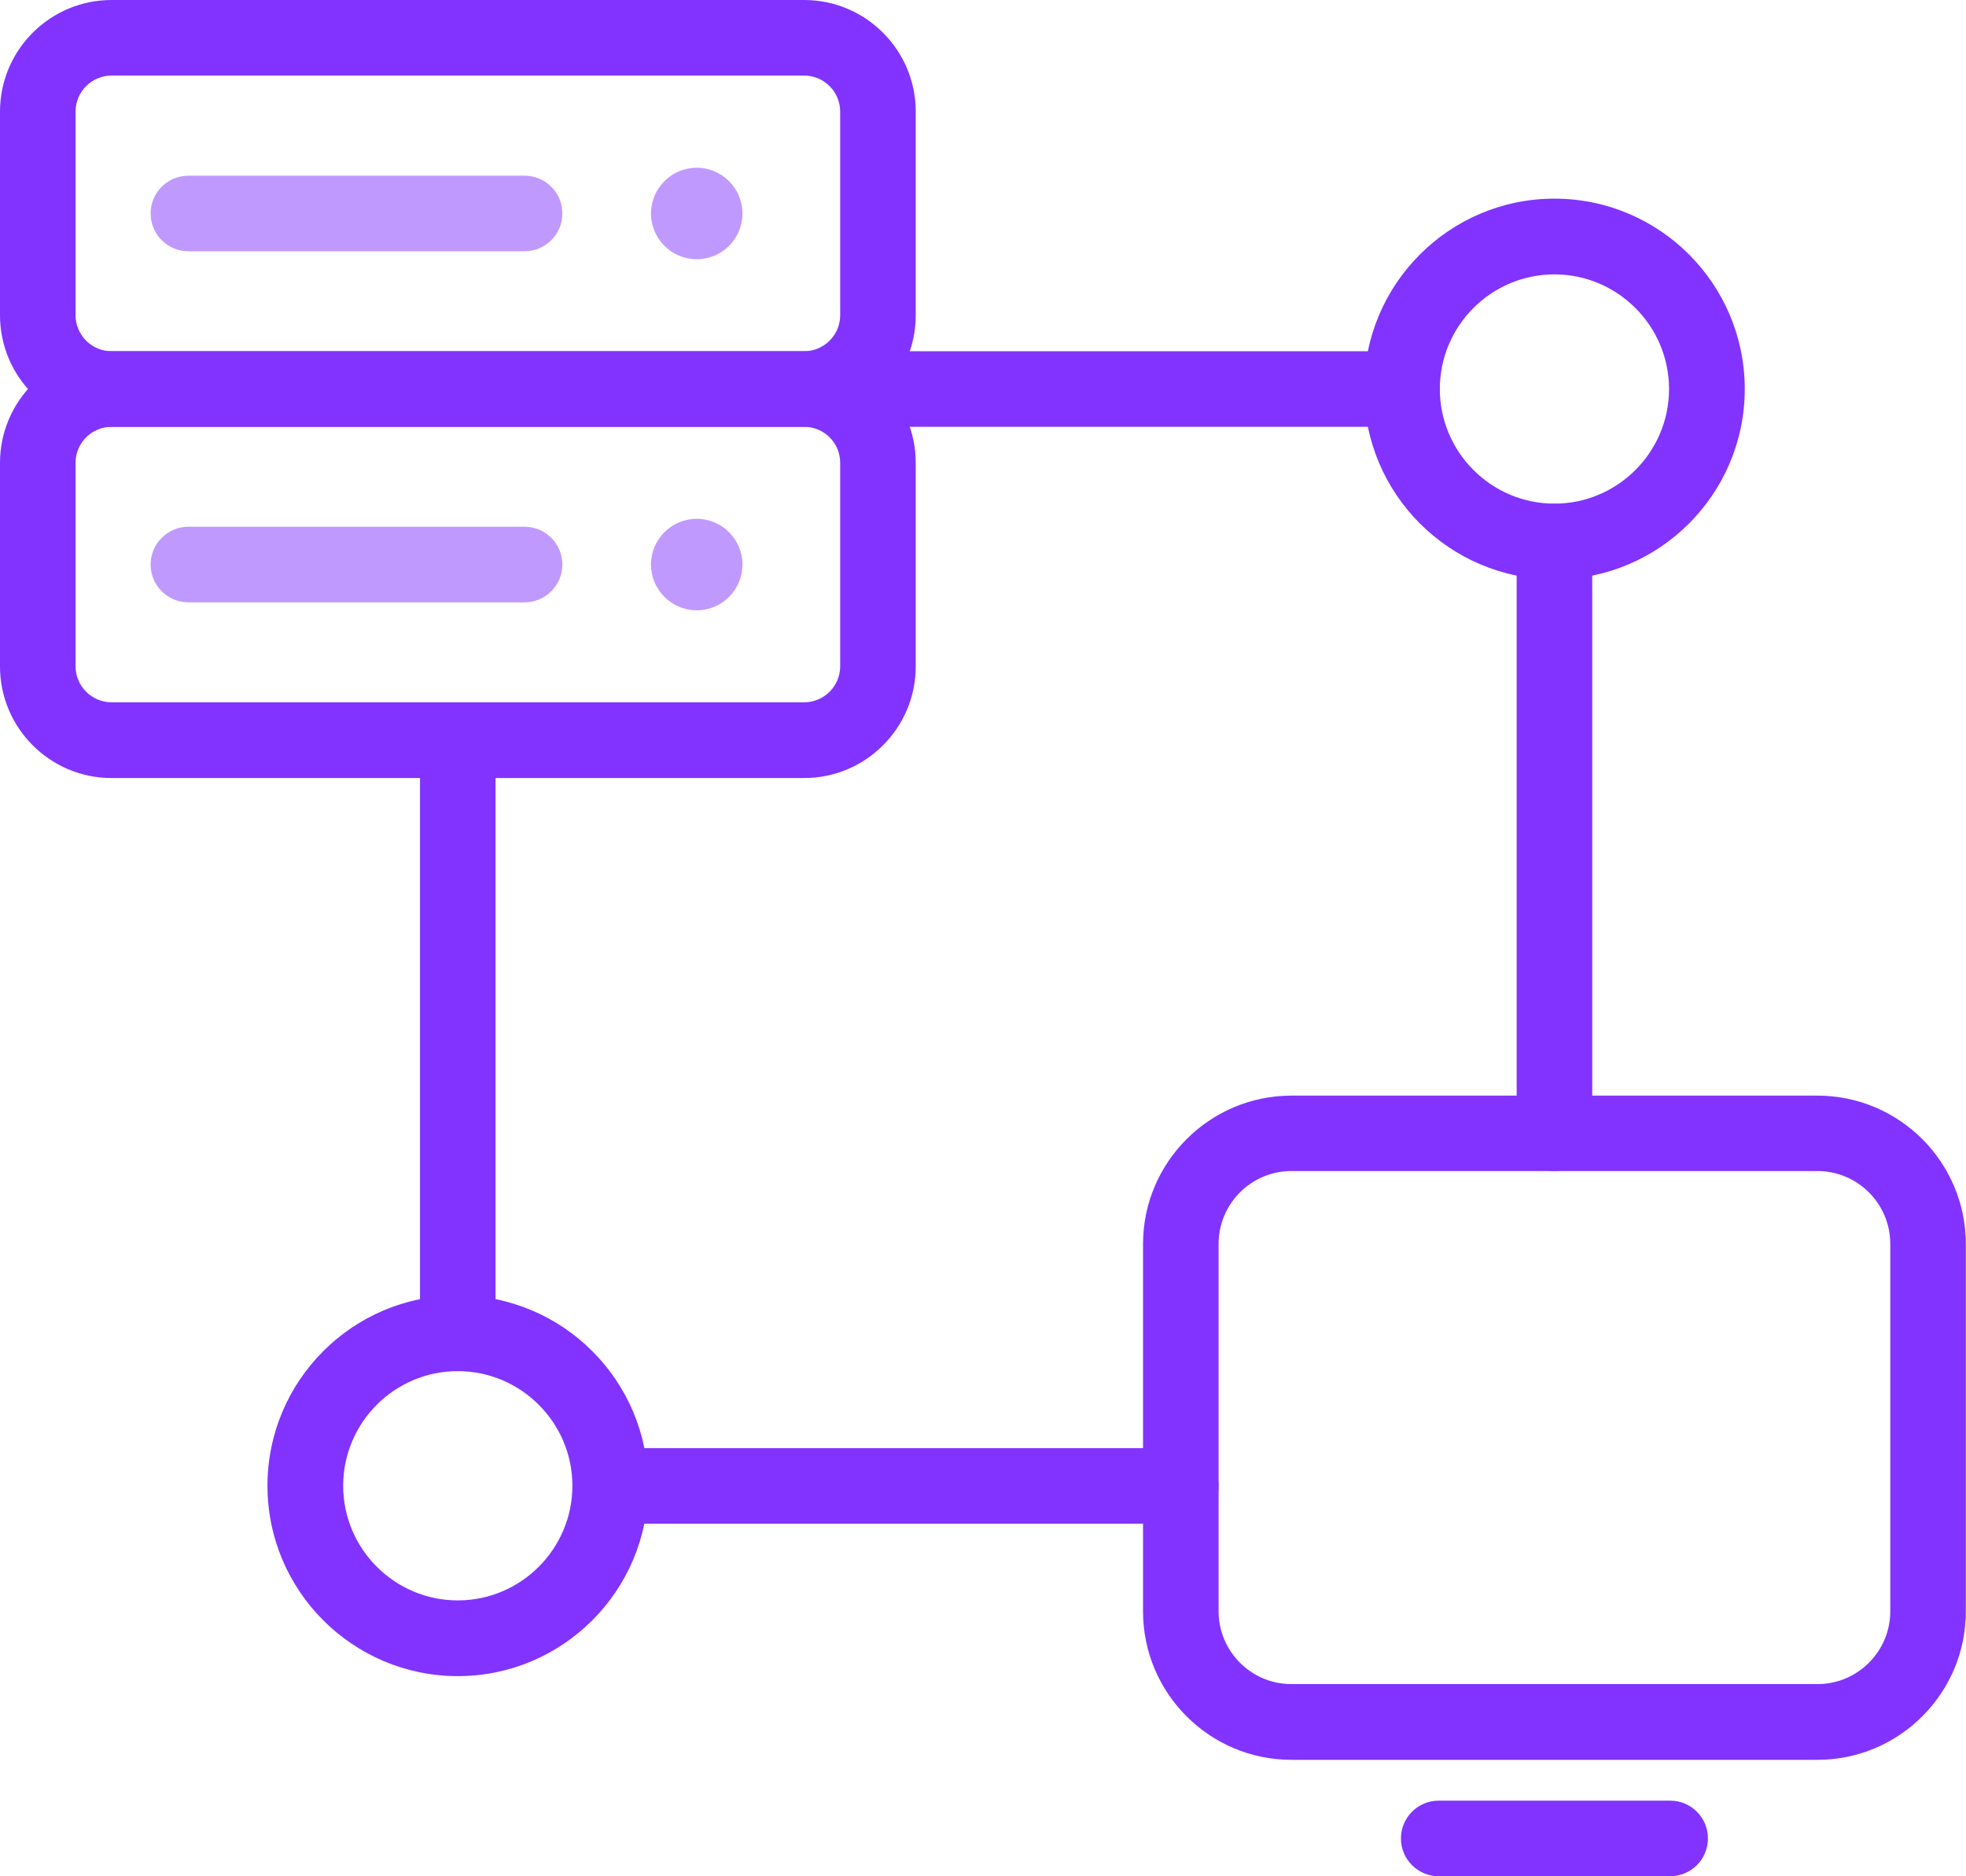
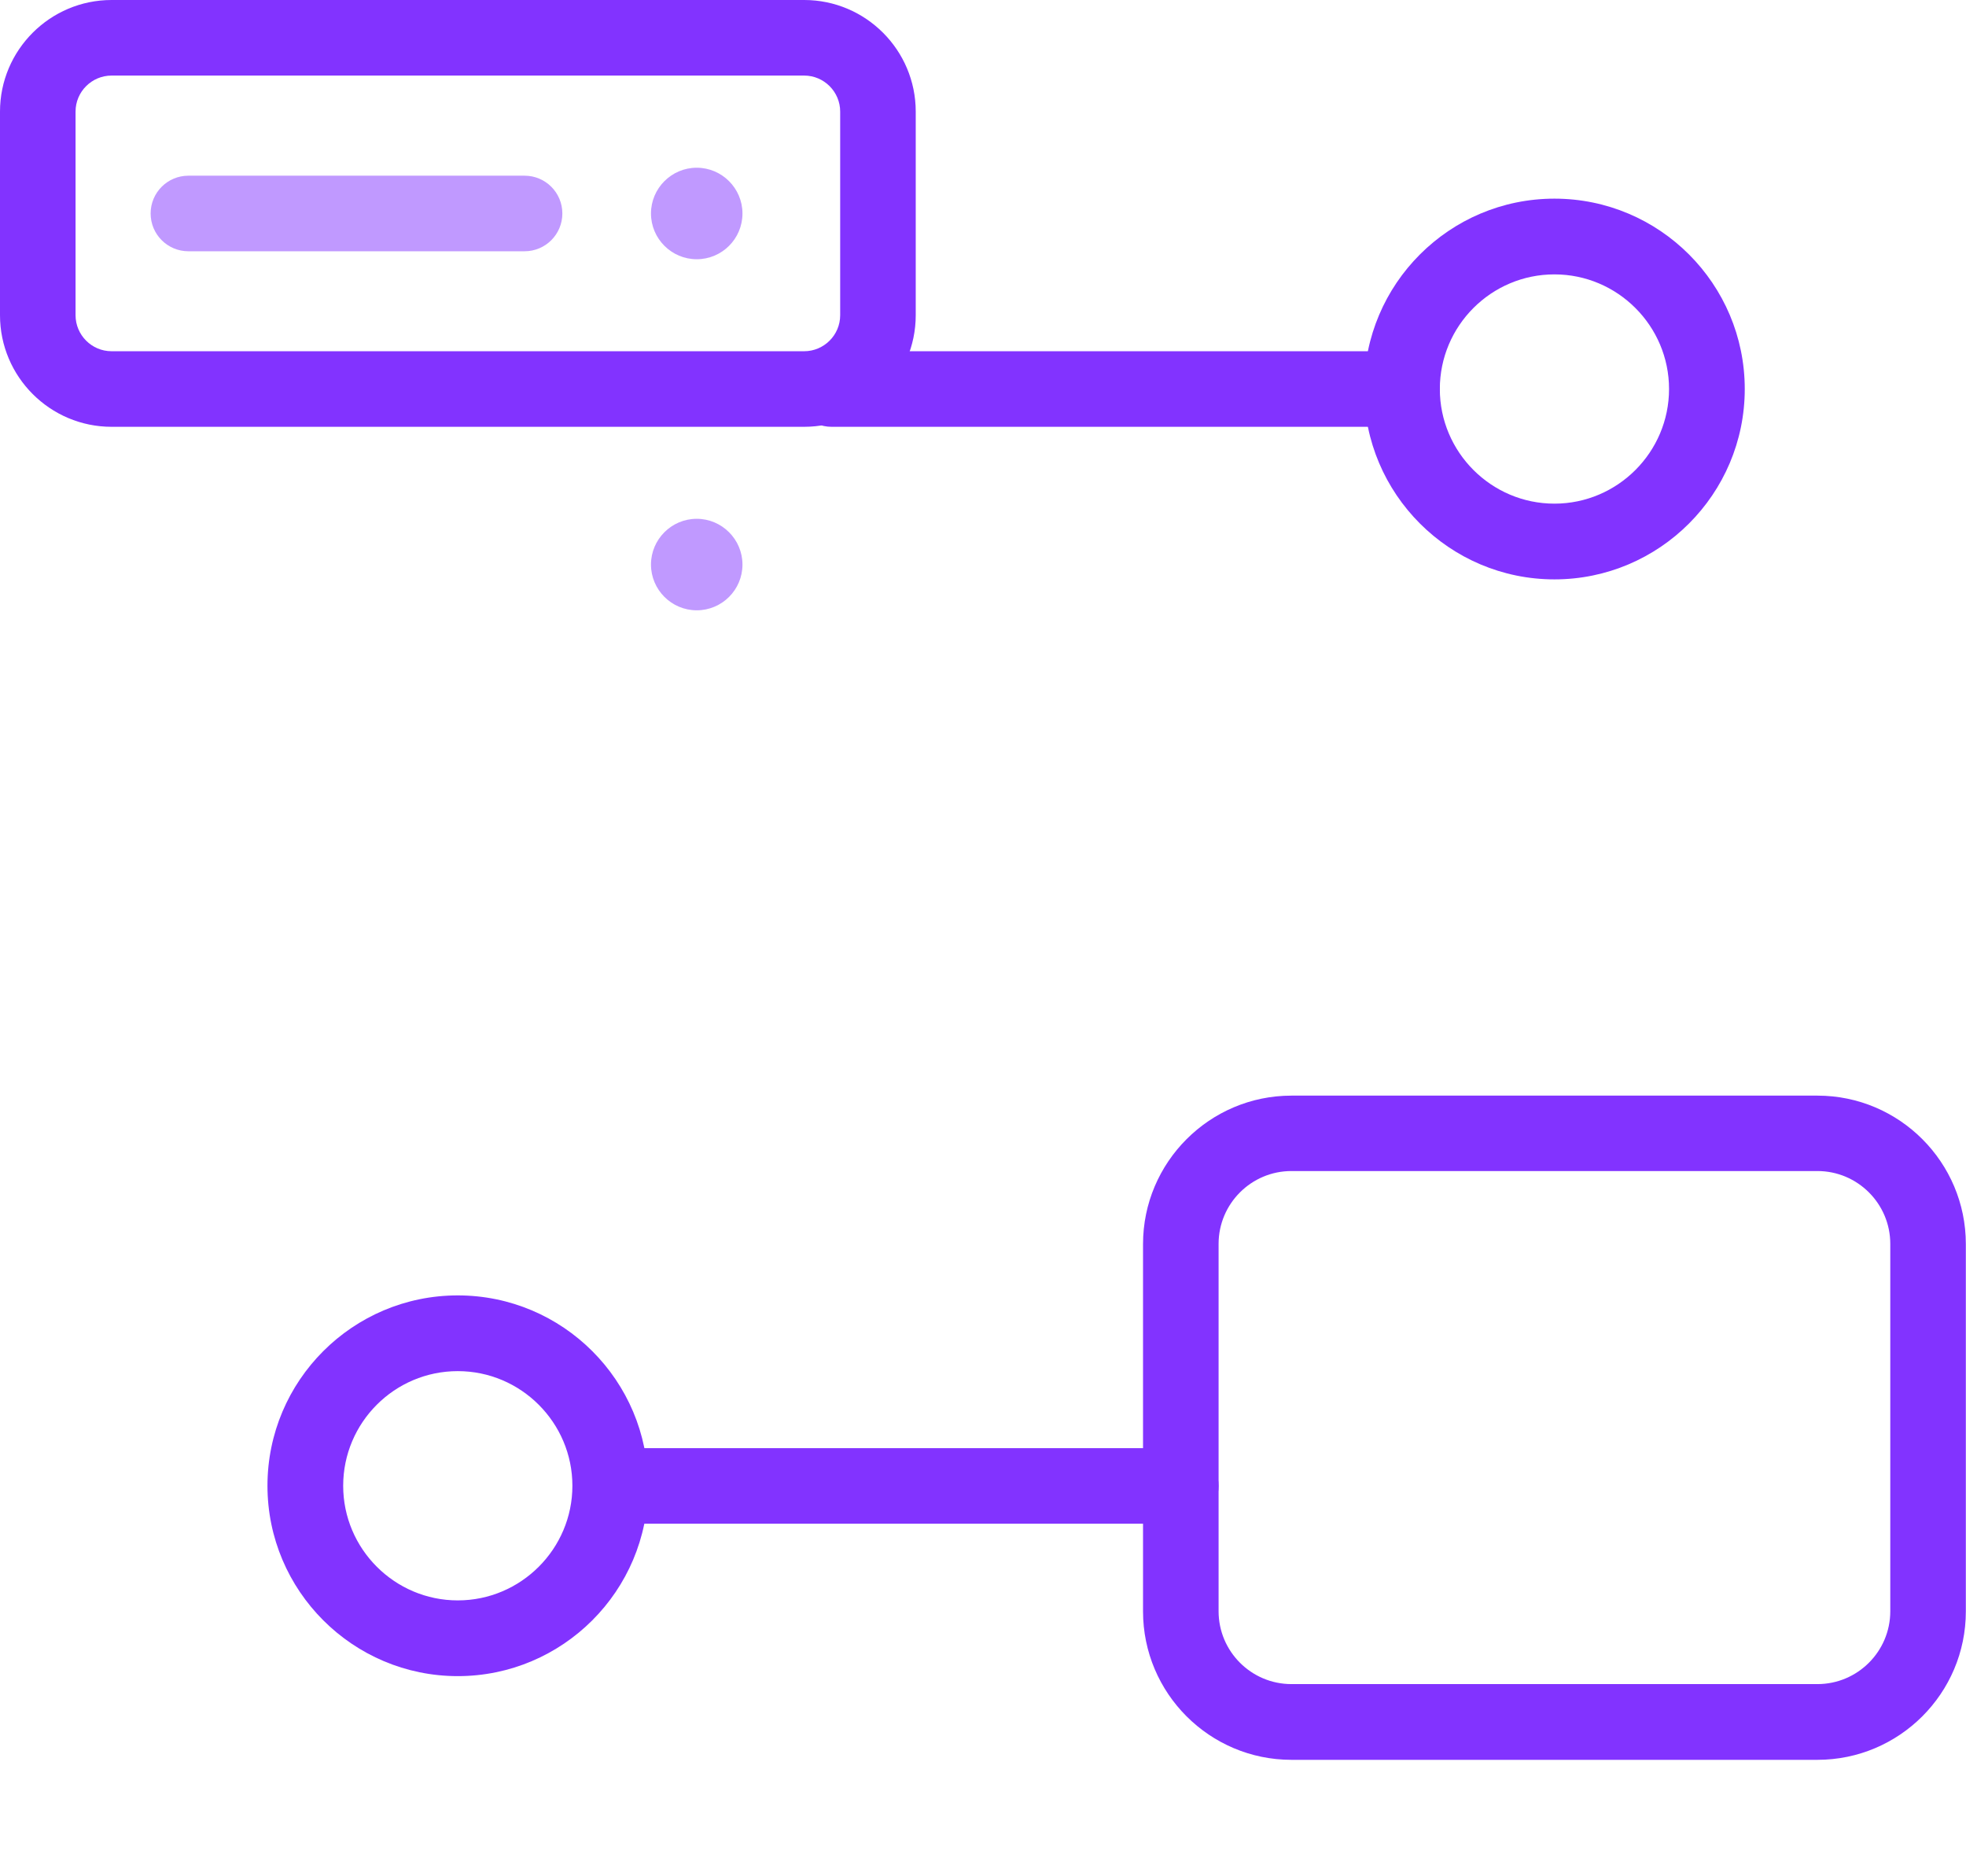
<svg xmlns="http://www.w3.org/2000/svg" id="Layer_2" data-name="Layer 2" viewBox="0 0 123.34 117.68">
  <defs>
    <style>
      .cls-1 {
        opacity: .5;
      }

      .cls-2 {
        fill: #8233ff;
        stroke-width: 0px;
      }
    </style>
  </defs>
  <g id="Layer_1-2" data-name="Layer 1">
    <g>
      <g>
        <g>
          <path class="cls-2" d="M114.02,110.38h-33c-5.14,0-9.31-4.18-9.31-9.31v-23.04c0-5.13,4.18-9.31,9.31-9.31h33c5.14,0,9.31,4.18,9.31,9.31v23.04c0,5.14-4.18,9.31-9.31,9.31ZM81.02,73.45c-2.52,0-4.57,2.05-4.57,4.57v23.04c0,2.52,2.05,4.57,4.57,4.57h33c2.52,0,4.57-2.05,4.57-4.57v-23.04c0-2.52-2.05-4.57-4.57-4.57h-33Z" />
-           <path class="cls-2" d="M104.78,117.68h-14.52c-1.31,0-2.37-1.06-2.37-2.37s1.06-2.37,2.37-2.37h14.52c1.31,0,2.37,1.06,2.37,2.37s-1.06,2.37-2.37,2.37Z" />
        </g>
        <path class="cls-2" d="M97.52,36.34c-6.58,0-11.94-5.36-11.94-11.94s5.35-11.94,11.94-11.94,11.94,5.35,11.94,11.94-5.36,11.94-11.94,11.94ZM97.52,17.21c-3.97,0-7.19,3.23-7.19,7.19s3.23,7.19,7.19,7.19,7.19-3.23,7.19-7.19-3.23-7.19-7.19-7.19Z" />
        <path class="cls-2" d="M28.72,105.13c-6.58,0-11.94-5.35-11.94-11.94s5.35-11.94,11.94-11.94,11.94,5.35,11.94,11.94-5.36,11.94-11.94,11.94ZM28.72,86c-3.97,0-7.19,3.23-7.19,7.19s3.23,7.19,7.19,7.19,7.19-3.23,7.19-7.19-3.23-7.19-7.19-7.19Z" />
        <path class="cls-2" d="M87.96,26.77h-35.79c-1.31,0-2.37-1.06-2.37-2.37s1.06-2.37,2.37-2.37h35.79c1.31,0,2.37,1.06,2.37,2.37s-1.06,2.37-2.37,2.37Z" />
-         <path class="cls-2" d="M28.72,86c-1.31,0-2.37-1.06-2.37-2.37v-37.2c0-1.31,1.06-2.37,2.37-2.37s2.37,1.06,2.37,2.37v37.2c0,1.31-1.06,2.37-2.37,2.37Z" />
        <path class="cls-2" d="M74.08,95.57h-35.79c-1.31,0-2.37-1.06-2.37-2.37s1.06-2.37,2.37-2.37h35.79c1.31,0,2.37,1.06,2.37,2.37s-1.06,2.37-2.37,2.37Z" />
-         <path class="cls-2" d="M97.52,73.45c-1.31,0-2.37-1.06-2.37-2.37v-37.11c0-1.31,1.06-2.37,2.37-2.37s2.37,1.06,2.37,2.37v37.11c0,1.31-1.06,2.37-2.37,2.37Z" />
      </g>
      <g>
        <g>
          <path class="cls-2" d="M50.45,26.77H7c-3.86,0-7-3.14-7-7V7C0,3.14,3.14,0,7,0h43.45c3.86,0,7,3.14,7,7v12.77c0,3.86-3.14,7-7,7ZM7,4.74c-1.24,0-2.26,1.01-2.26,2.26v12.77c0,1.24,1.01,2.26,2.26,2.26h43.45c1.24,0,2.26-1.01,2.26-2.26V7c0-1.24-1.01-2.26-2.26-2.26H7Z" />
          <g class="cls-1">
            <path class="cls-2" d="M46.58,13.39c0,1.59-1.29,2.87-2.87,2.87s-2.87-1.29-2.87-2.87,1.29-2.87,2.87-2.87,2.87,1.29,2.87,2.87Z" />
          </g>
          <g class="cls-1">
            <path class="cls-2" d="M32.91,15.76H11.82c-1.31,0-2.37-1.06-2.37-2.37s1.06-2.37,2.37-2.37h21.09c1.31,0,2.37,1.06,2.37,2.37s-1.06,2.37-2.37,2.37Z" />
          </g>
        </g>
        <g>
-           <path class="cls-2" d="M50.45,48.8H7c-3.86,0-7-3.14-7-7v-12.77c0-3.86,3.14-7,7-7h43.45c3.86,0,7,3.14,7,7v12.77c0,3.86-3.14,7-7,7ZM7,26.77c-1.24,0-2.26,1.01-2.26,2.25v12.77c0,1.24,1.01,2.26,2.26,2.26h43.45c1.24,0,2.26-1.01,2.26-2.26v-12.77c0-1.24-1.01-2.25-2.26-2.25H7Z" />
          <g class="cls-1">
            <path class="cls-2" d="M46.58,35.41c0,1.59-1.29,2.87-2.87,2.87s-2.87-1.29-2.87-2.87,1.29-2.87,2.87-2.87,2.87,1.29,2.87,2.87Z" />
          </g>
          <g class="cls-1">
-             <path class="cls-2" d="M32.91,37.78H11.82c-1.31,0-2.37-1.06-2.37-2.37s1.06-2.37,2.37-2.37h21.09c1.31,0,2.37,1.06,2.37,2.37s-1.06,2.37-2.37,2.37Z" />
-           </g>
+             </g>
        </g>
      </g>
    </g>
  </g>
</svg>